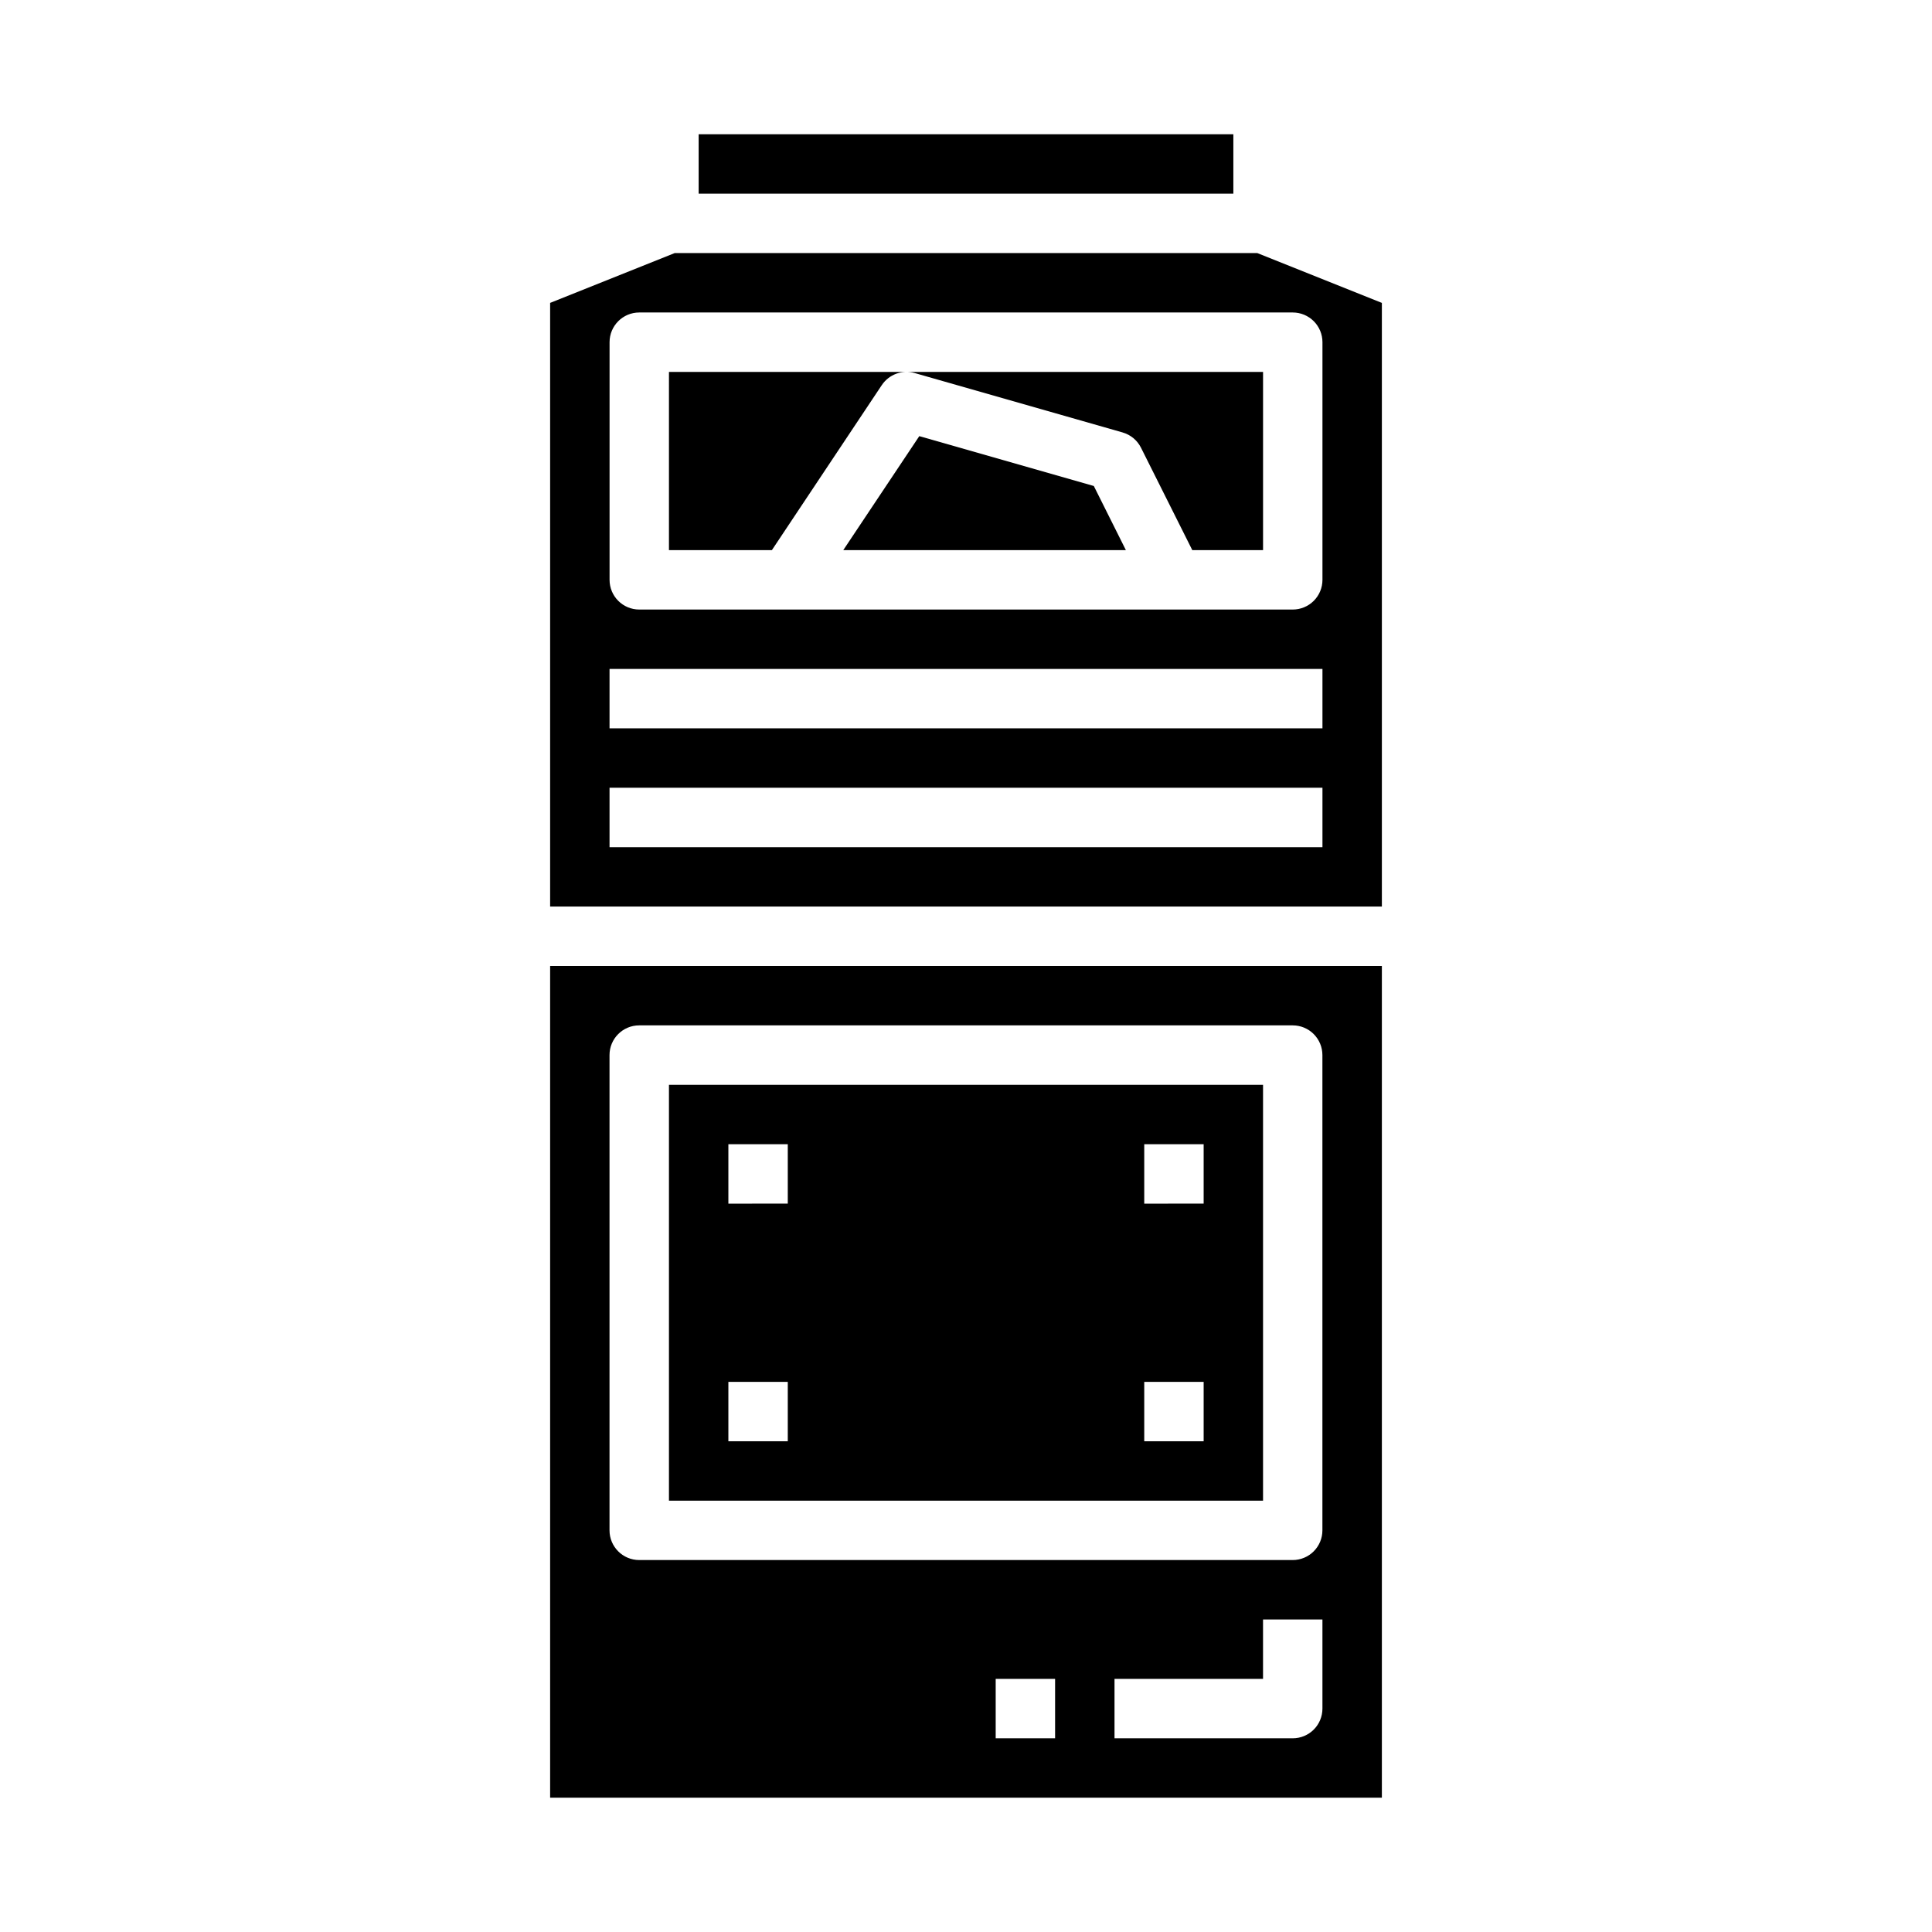
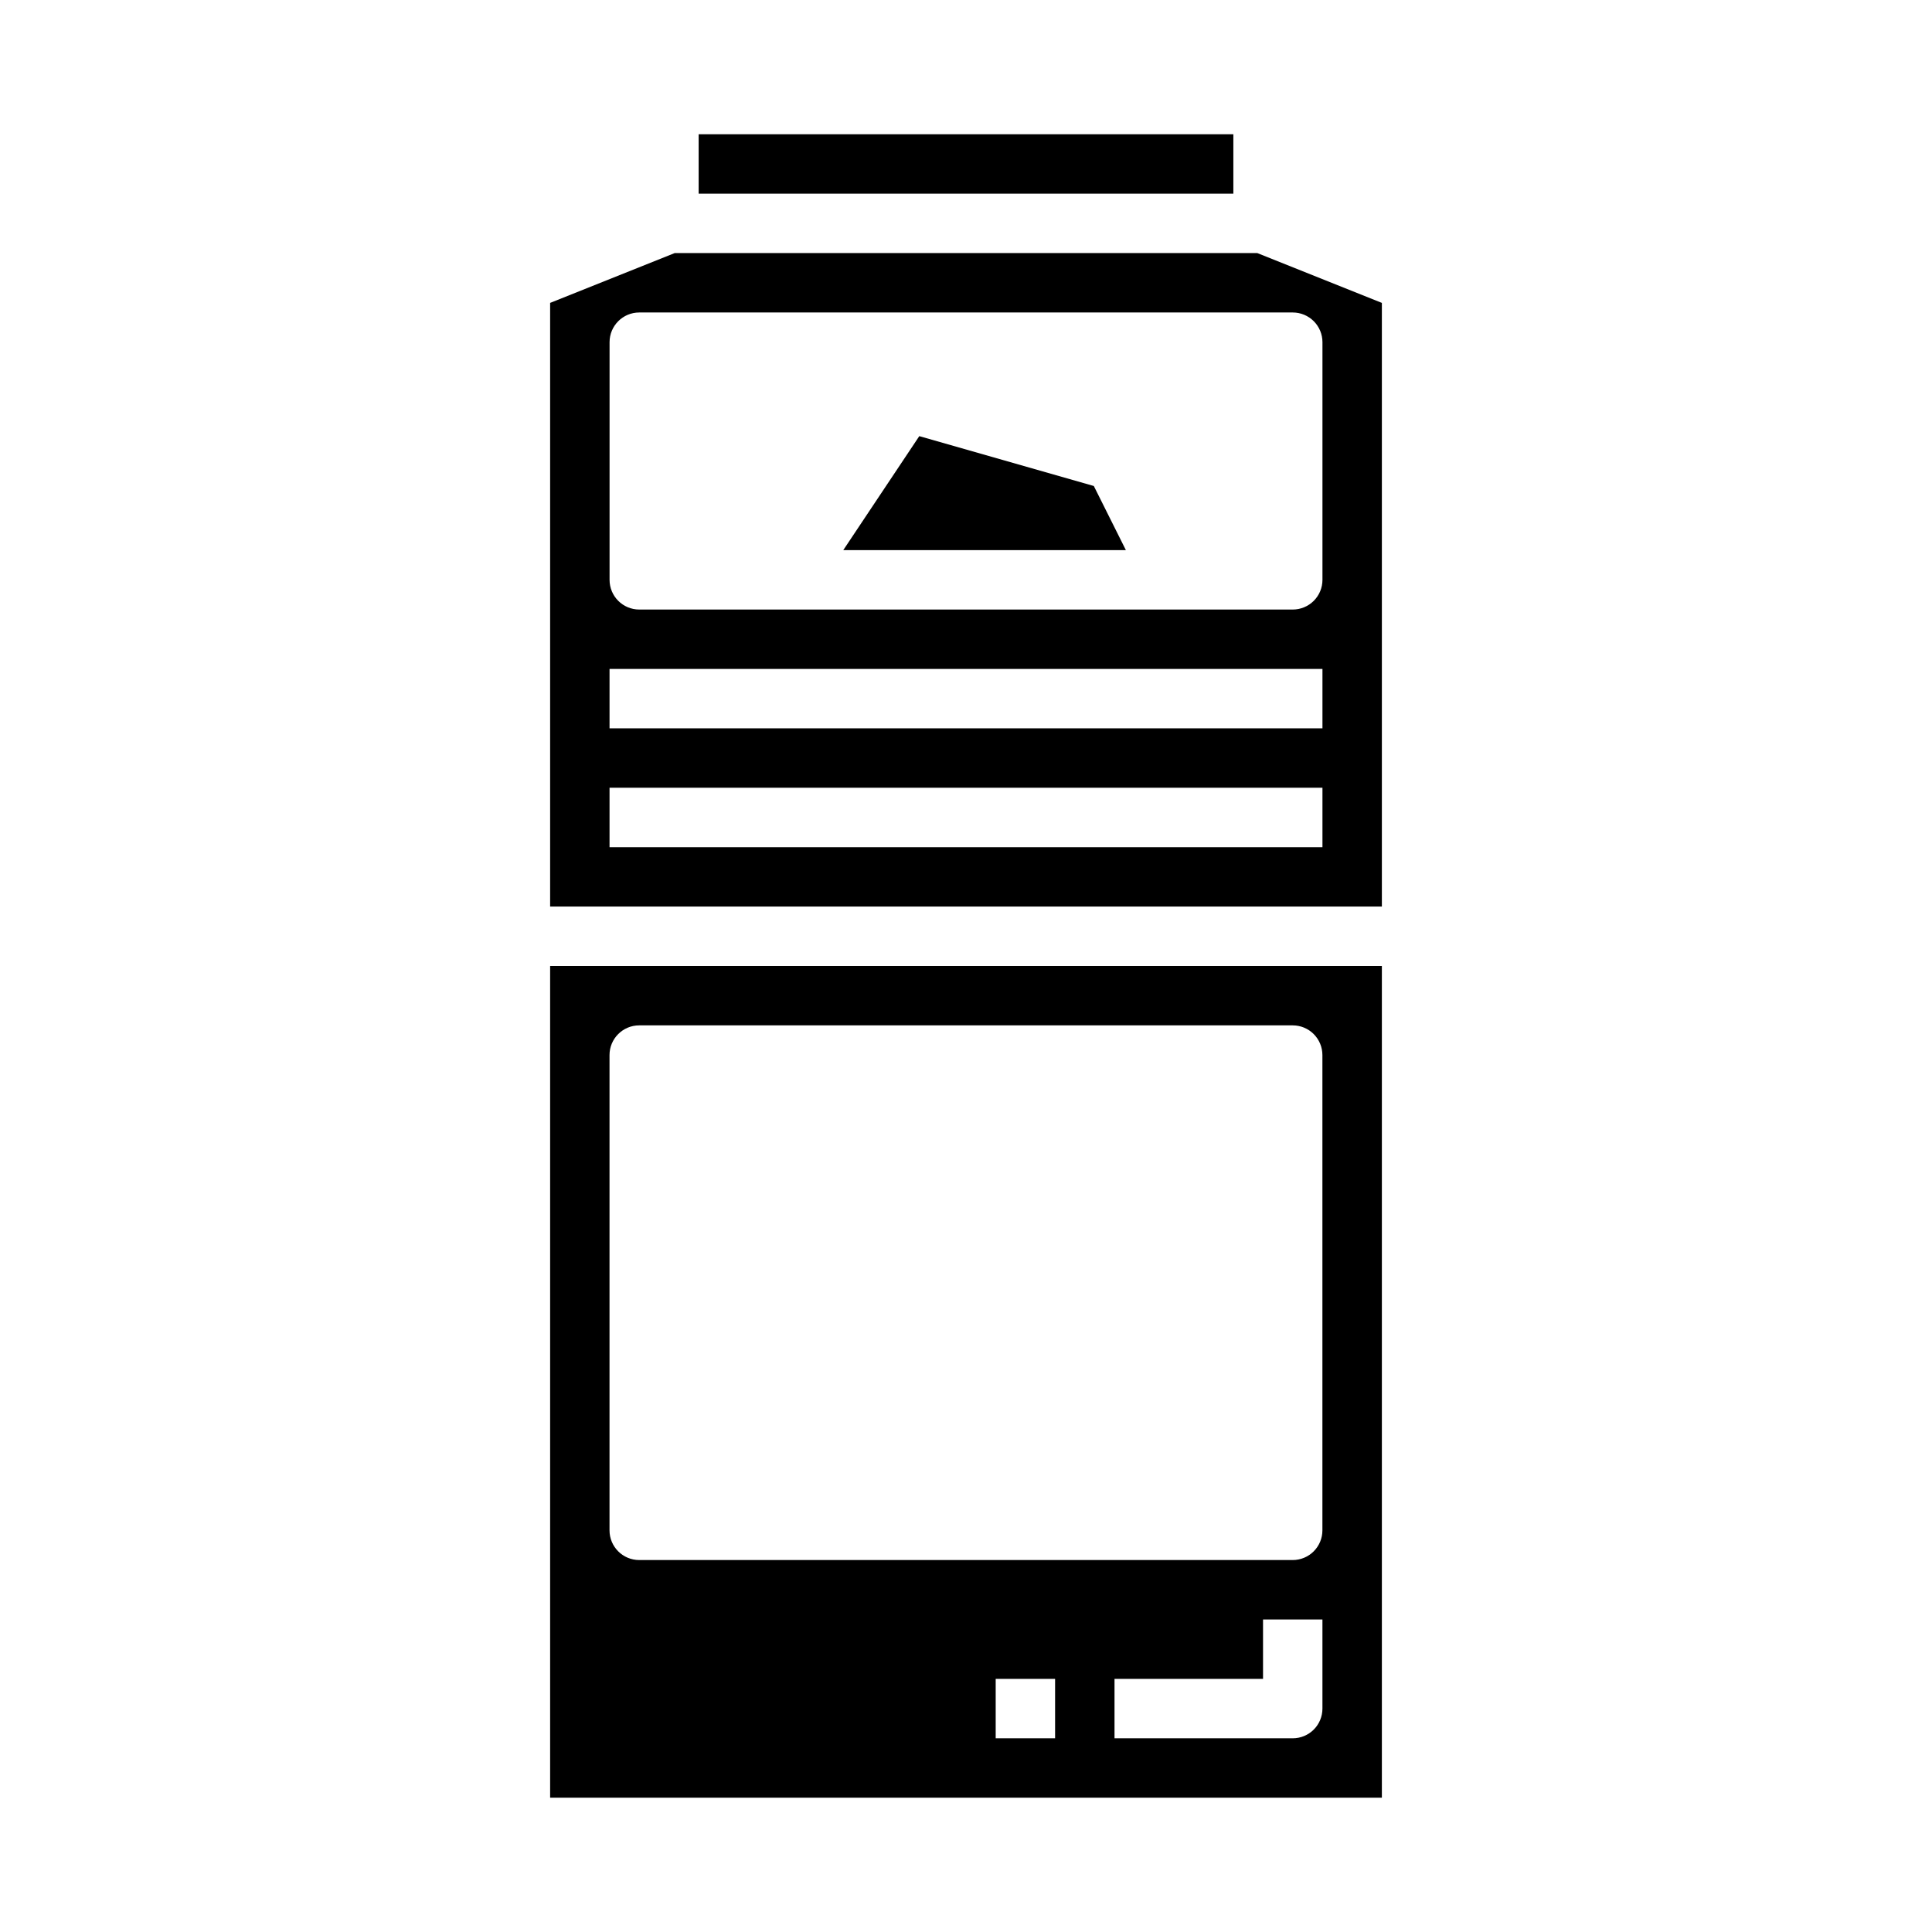
<svg xmlns="http://www.w3.org/2000/svg" fill="#000000" width="800px" height="800px" version="1.1" viewBox="144 144 512 512">
  <g>
-     <path d="m478.72 431.49h-157.44v110.21h157.44zm-125.95 94.461h-15.742v-15.742h15.742zm0-62.977-15.742 0.004v-15.746h15.742zm110.21 62.977h-15.742v-15.742h15.742zm0-62.977-15.742 0.004v-15.746h15.742z" />
    <path d="m329.15 179.58h141.7v15.742h-141.7z" />
    <path d="m387.62 259.58-20.145 30.211h74.895l-8.496-16.996z" />
    <path d="m289.79 620.41h220.42v-220.41h-220.42zm133.82-15.742h-15.742v-15.746h15.742zm70.848-7.871c0 2.086-0.828 4.09-2.305 5.566-1.477 1.473-3.477 2.305-5.566 2.305h-47.23v-15.746h39.359v-15.742h15.742zm-188.93-173.19c0-4.348 3.523-7.871 7.871-7.871h173.18c2.09 0 4.09 0.828 5.566 2.305s2.305 3.481 2.305 5.566v125.95c0 2.09-0.828 4.09-2.305 5.566-1.477 1.477-3.477 2.305-5.566 2.305h-173.18c-4.348 0-7.871-3.523-7.871-7.871z" />
    <path d="m477.21 211.07h-154.42l-33 13.199v159.98h220.42v-159.98zm17.254 157.44h-188.93v-15.746h188.93zm0-31.488h-188.93v-15.746h188.93zm0-39.359c0 2.086-0.828 4.09-2.305 5.566-1.477 1.473-3.477 2.305-5.566 2.305h-173.18c-4.348 0-7.871-3.523-7.871-7.871v-62.977c0-4.348 3.523-7.875 7.871-7.875h173.18c2.09 0 4.09 0.832 5.566 2.309 1.477 1.477 2.305 3.477 2.305 5.566z" />
-     <path d="m321.28 289.79h27.277l29.125-43.73v0.004c1.898-2.848 5.418-4.141 8.707-3.207l55.105 15.742v0.004c2.125 0.605 3.898 2.074 4.887 4.055l13.59 27.133h18.75v-47.23h-157.44z" />
  </g>
</svg>